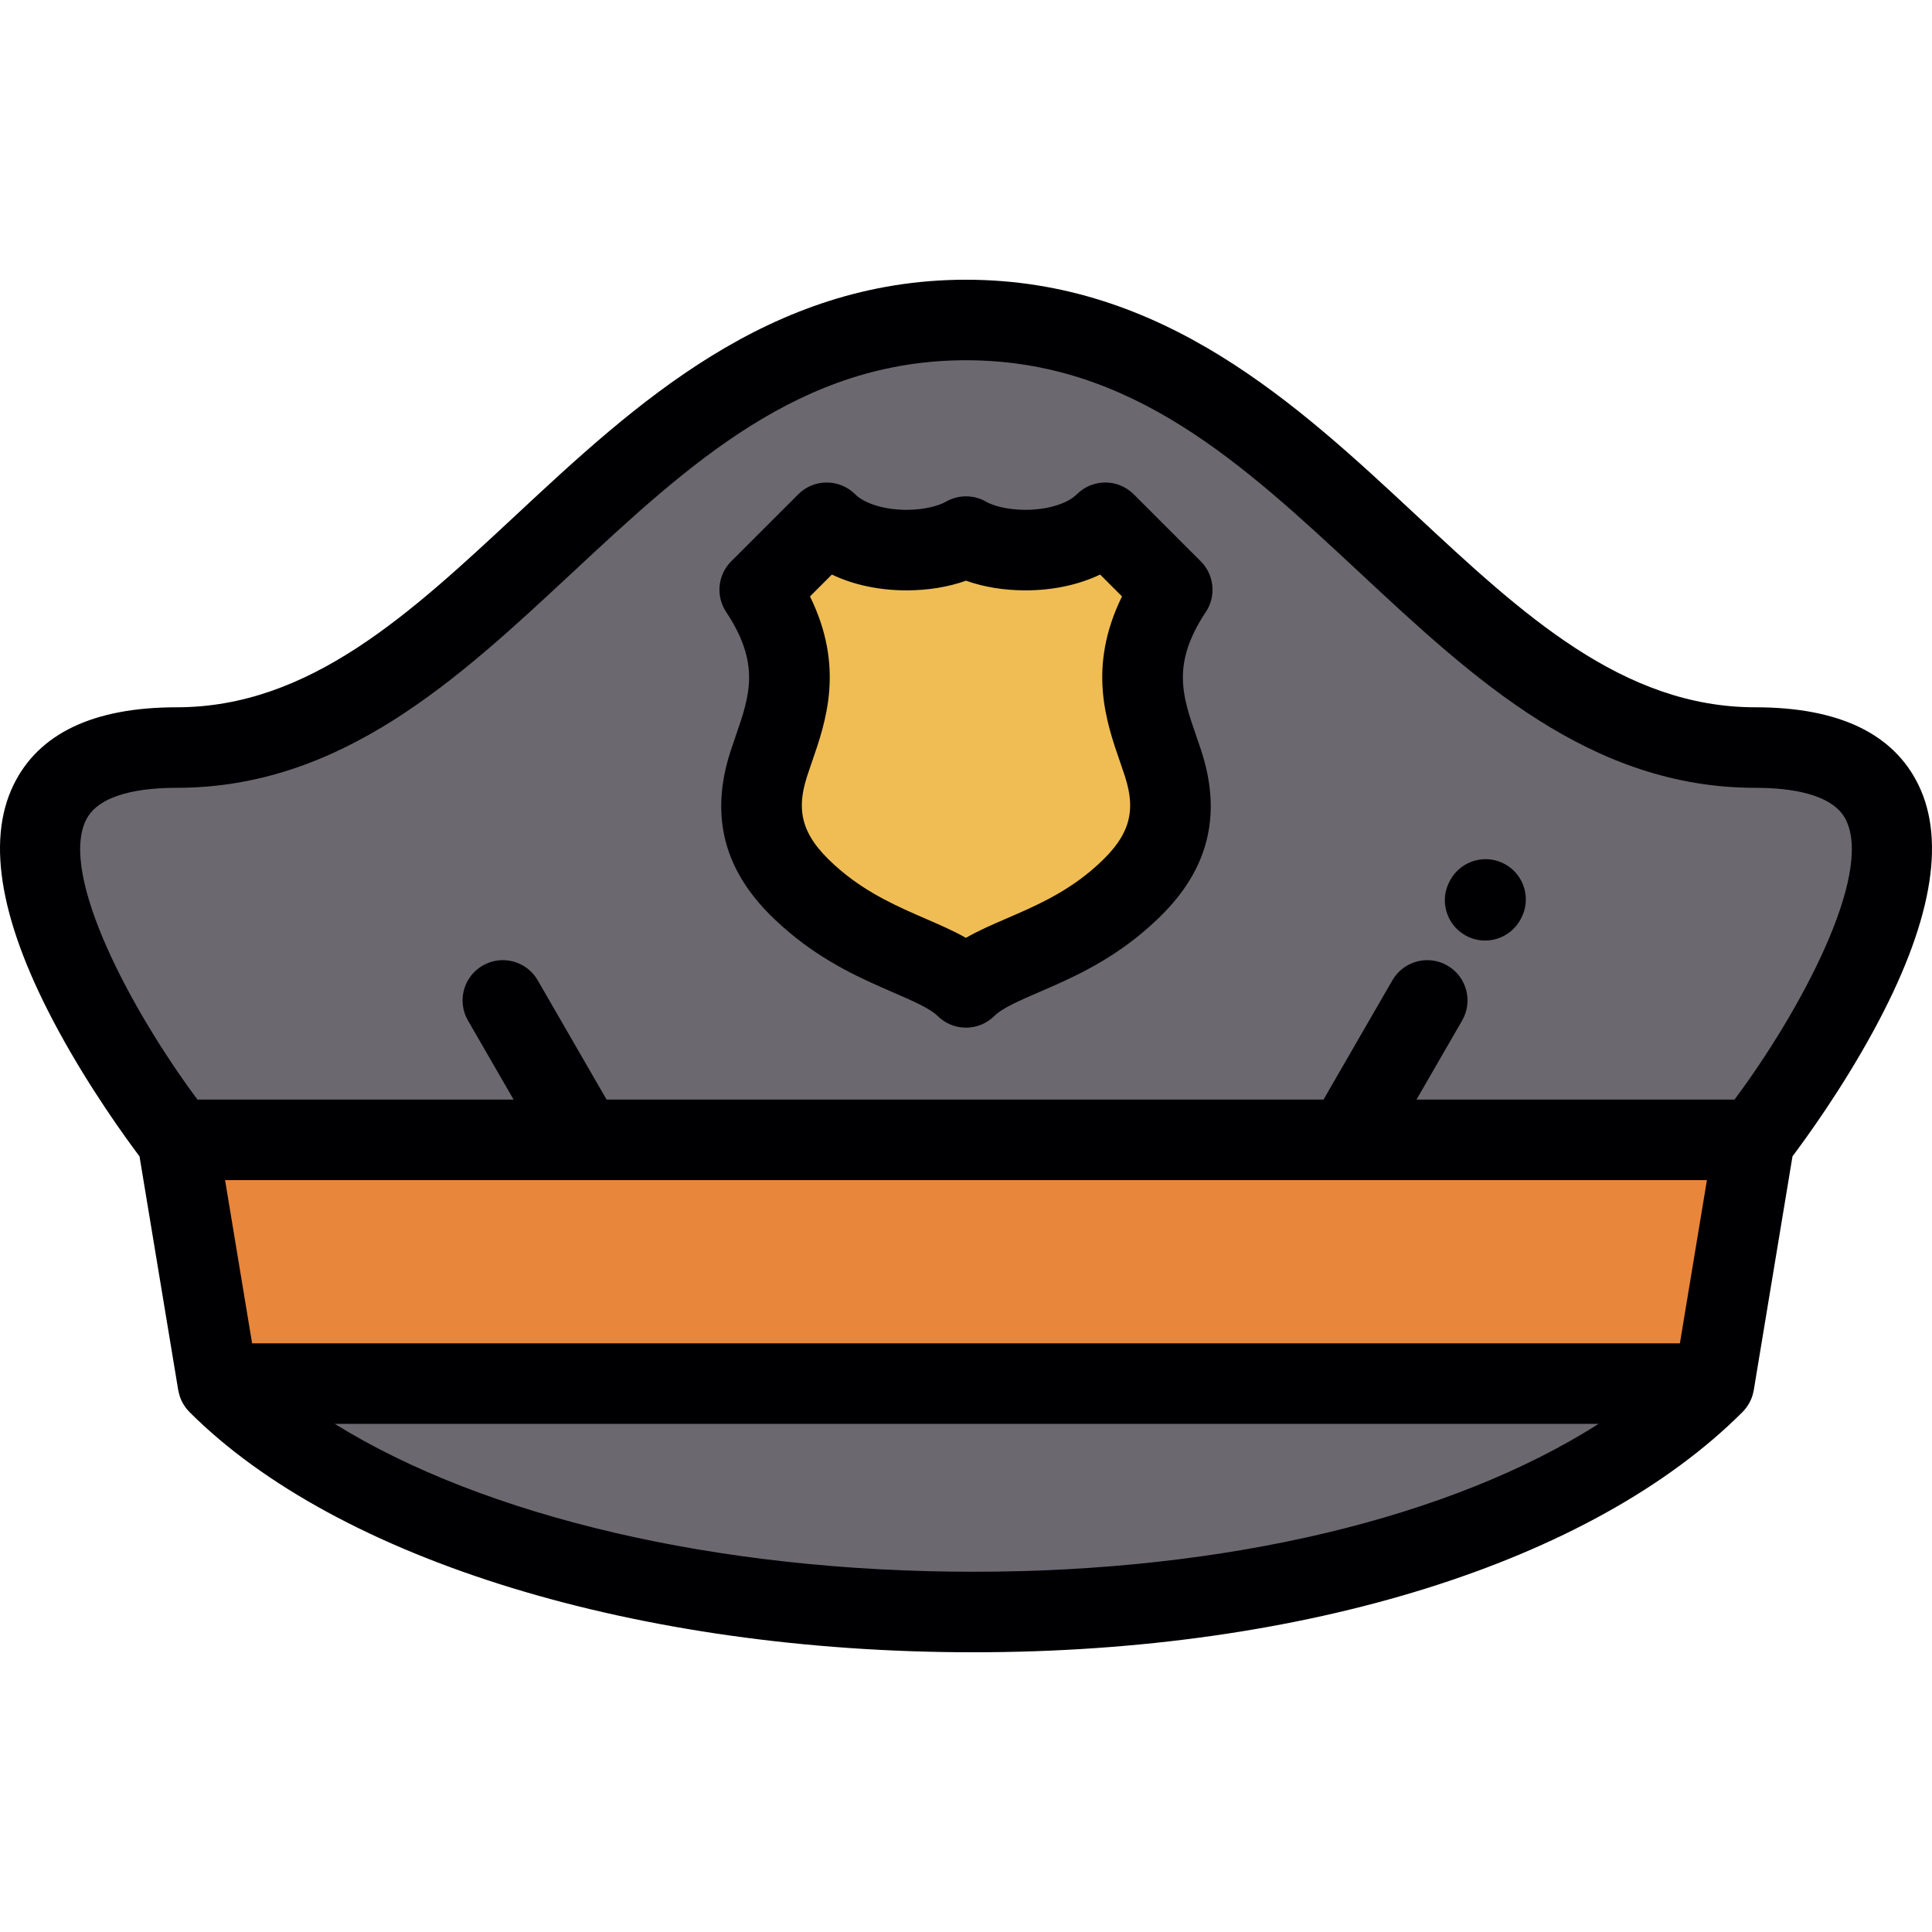
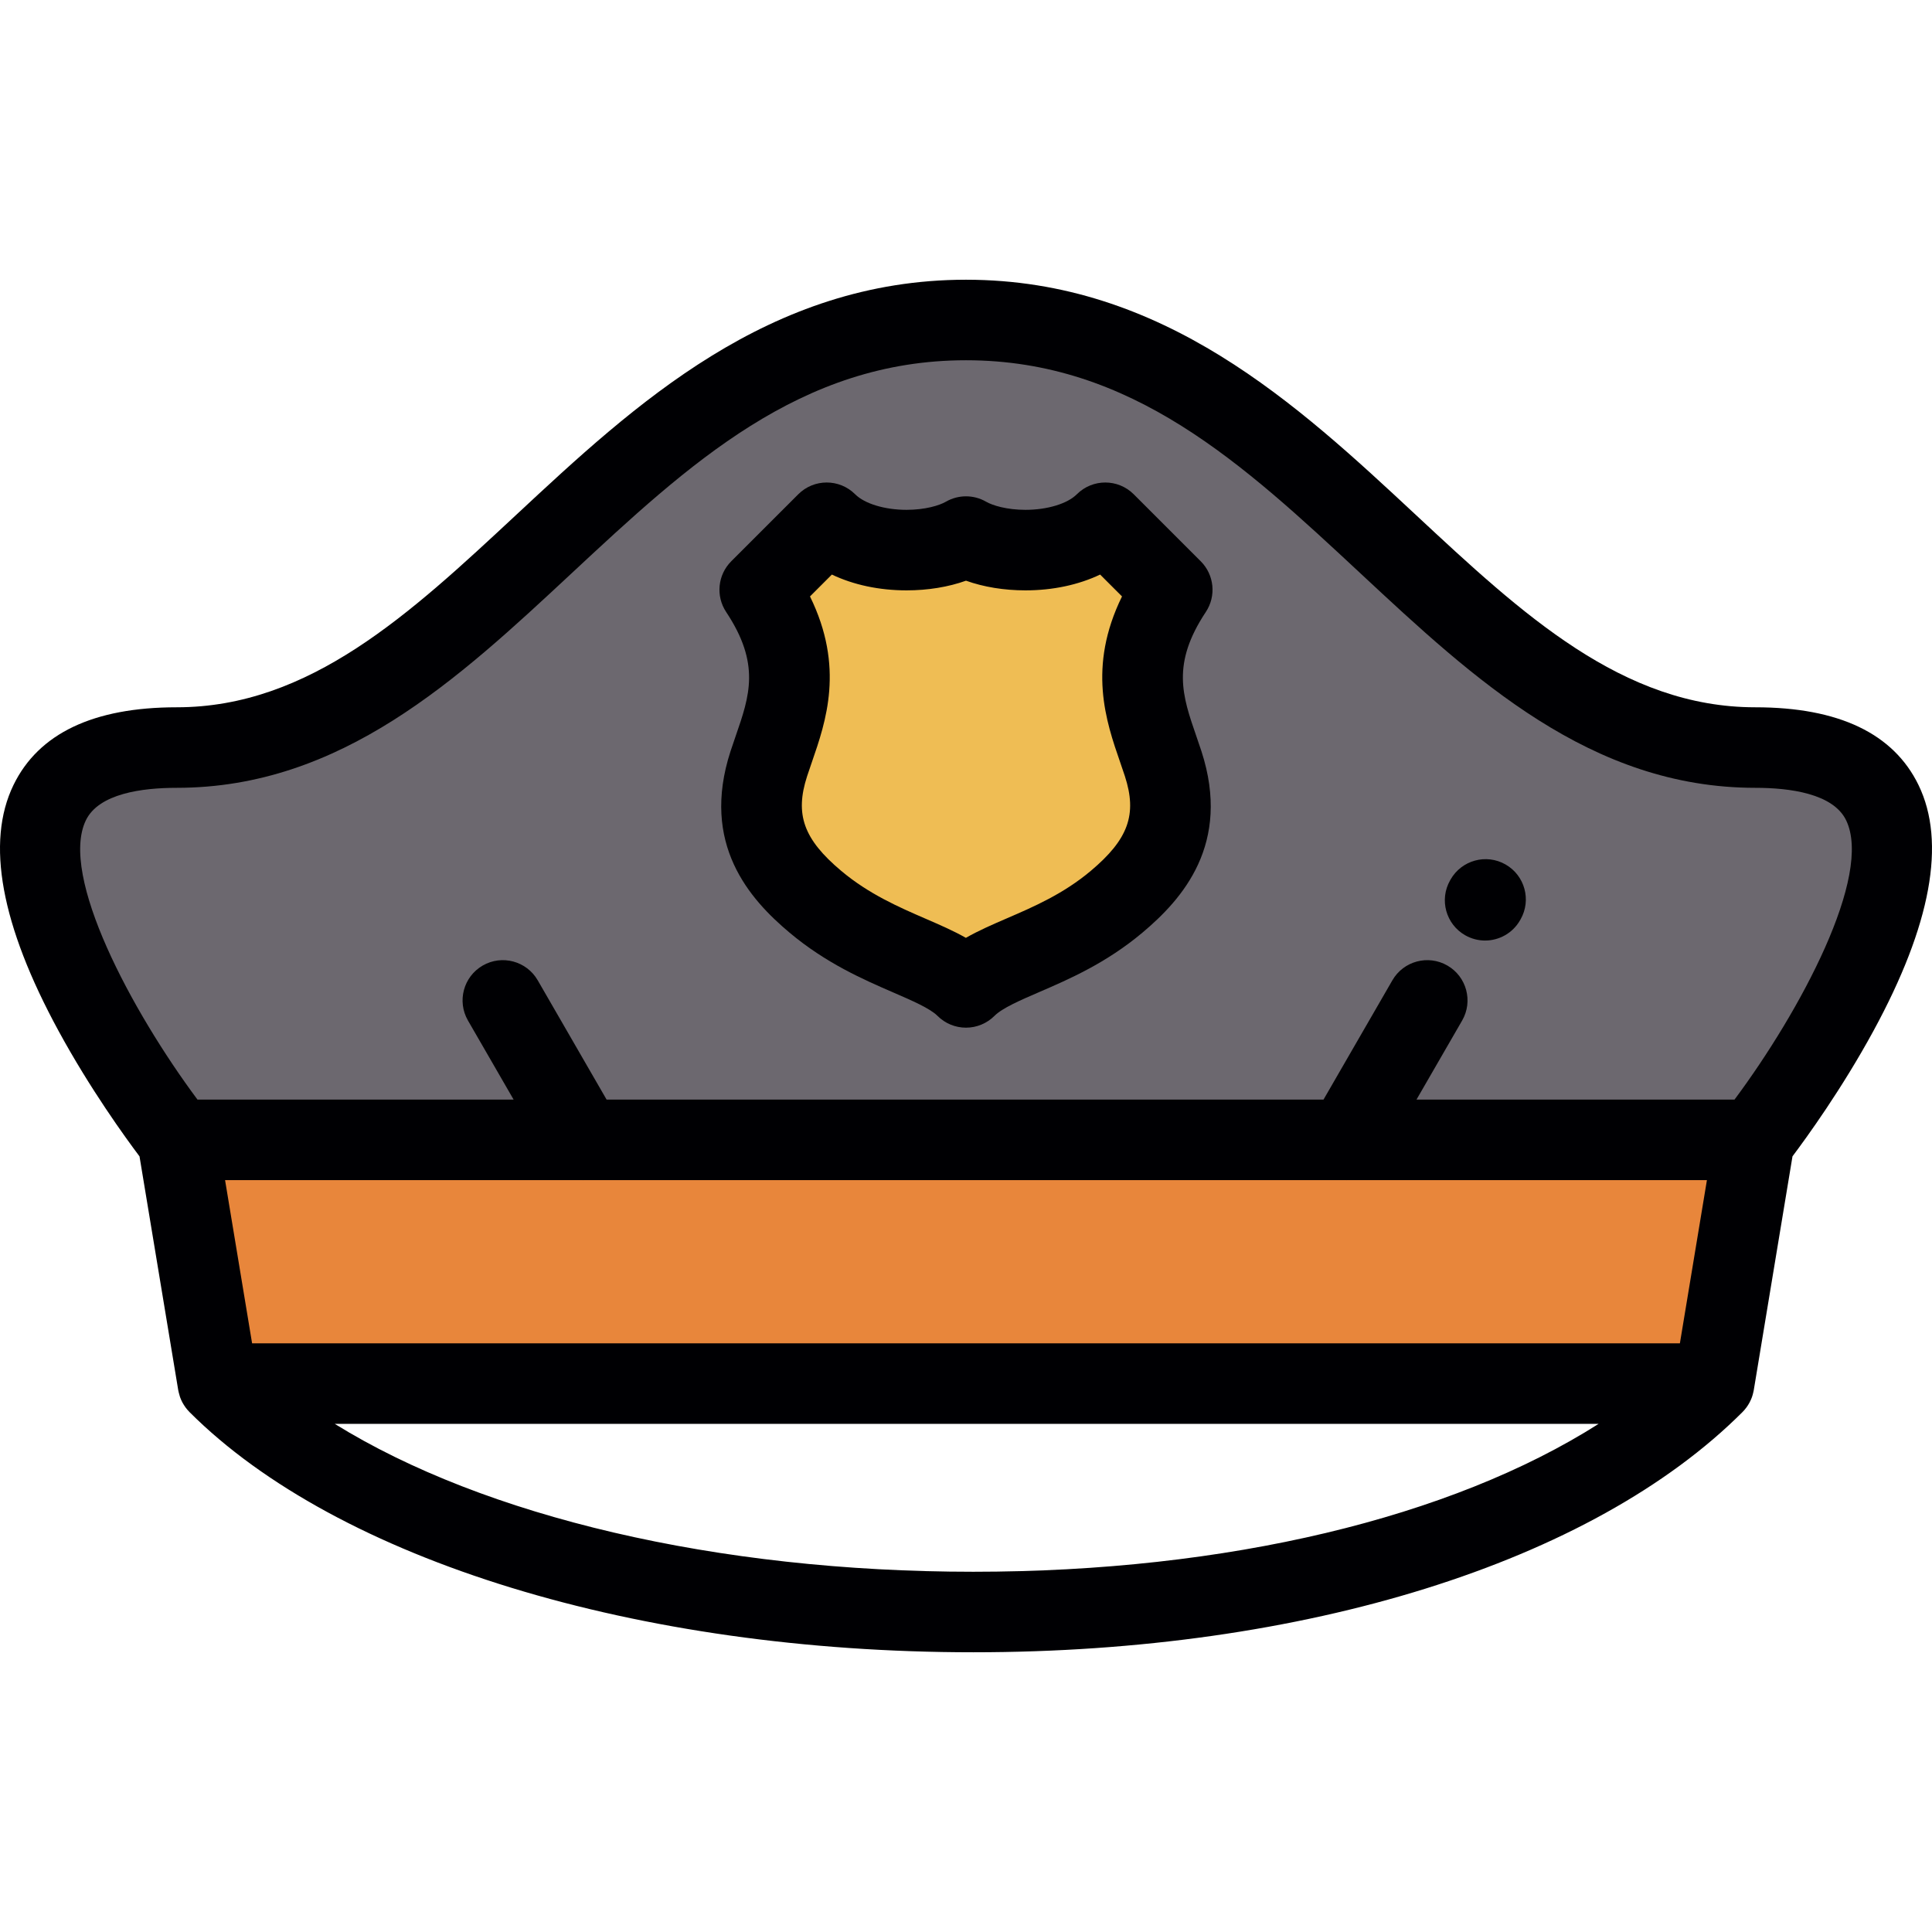
<svg xmlns="http://www.w3.org/2000/svg" version="1.1" id="Layer_1" x="0px" y="0px" viewBox="0 0 511.999 511.999" style="enable-background:new 0 0 511.999 511.999;" xml:space="preserve">
  <g>
    <path style="fill:#EFBD54;" d="M295.927,238.962c12.177-10.232,17.389-20.988,12.324-36.577   c-4.044-12.44-11.013-25.857,2.413-46.095l-17.751-17.75c-8.877,8.871-27.719,8.972-36.915,3.664   c-9.194,5.308-28.035,5.208-36.911-3.664l-17.753,17.75c13.425,20.237,6.457,33.654,2.413,46.095   c-5.065,15.588,0.149,26.345,12.324,36.577c15.527,13.049,32.372,15.154,39.927,22.712   C263.756,253.92,280.4,252.01,295.927,238.962z" />
    <path style="fill:#6C686F;" d="M216.07,238.962c-12.175-10.232-17.389-20.988-12.324-36.577   c4.044-12.44,11.013-25.857-2.413-46.095l17.753-17.75c8.874,8.871,27.716,8.972,36.911,3.664   c9.196,5.308,28.037,5.208,36.915-3.664l17.751,17.75c-13.425,20.237-6.457,33.654-2.413,46.095   c5.065,15.588-0.147,26.345-12.324,36.577c-15.527,13.049-32.171,14.958-39.929,22.712   C248.442,254.116,231.598,252.01,216.07,238.962L216.07,238.962z M464.935,302.079c0,0,81.807-103.969,0.243-103.969   S349.132,84.799,256,84.799c-93.13,0-127.616,113.31-209.18,113.31c-81.563,0,0.244,103.969,0.244,103.969h107.534h202.3H464.935z" />
    <polygon style="fill:#E8863B;" points="356.898,302.079 154.598,302.079 47.064,302.079 57.759,366.662 454.239,366.662    464.935,302.079  " />
-     <path style="fill:#6C686F;" d="M454.239,366.662H57.759C135.744,444.651,370.836,450.067,454.239,366.662z" />
  </g>
  <g>
    <path style="fill:#000003;" d="M508.429,208.046c-6.64-13.674-21.19-20.606-43.25-20.606c-35.23,0-61.811-24.761-89.954-50.976   c-31.365-29.217-66.916-62.334-119.224-62.334s-87.859,33.115-119.224,62.333c-28.143,26.216-54.725,50.977-89.956,50.977   c-22.06,0-36.611,6.932-43.25,20.606c-7.357,15.15-3.332,37.08,11.96,65.183c8.337,15.318,17.669,28.202,21.441,33.218   l10.262,61.959c0.012,0.07,0.031,0.139,0.046,0.209c0.021,0.113,0.048,0.226,0.073,0.338c0.083,0.377,0.185,0.746,0.304,1.104   c0.029,0.087,0.054,0.175,0.085,0.26c0.161,0.444,0.35,0.871,0.564,1.281c0.033,0.065,0.07,0.126,0.107,0.19   c0.202,0.369,0.427,0.723,0.669,1.063c0.05,0.069,0.096,0.141,0.148,0.209c0.282,0.377,0.588,0.731,0.914,1.064   c0.025,0.026,0.044,0.055,0.069,0.081c39.269,39.269,118.864,63.664,207.726,63.664c87.776,0,163.977-23.8,203.842-63.662   c0.35-0.349,0.668-0.729,0.967-1.125c0.039-0.05,0.079-0.099,0.116-0.15c0.275-0.378,0.523-0.776,0.748-1.19   c0.035-0.065,0.068-0.129,0.102-0.195c0.217-0.419,0.413-0.854,0.575-1.307c0.003-0.011,0.005-0.021,0.009-0.031   c0.149-0.421,0.265-0.86,0.361-1.306c0.021-0.094,0.042-0.187,0.061-0.281c0.013-0.075,0.033-0.147,0.046-0.222l10.262-61.959   c3.772-5.016,13.104-17.898,21.441-33.218C511.761,245.126,515.785,223.195,508.429,208.046z M59.646,312.749h94.929   c0.011,0,0.021,0.002,0.032,0.002c0.012,0,0.021-0.002,0.032-0.002h202.216c0.011,0,0.022,0.002,0.032,0.002   c0.01,0,0.021-0.002,0.032-0.002h95.433l-7.162,43.242H66.808L59.646,312.749z M257.94,416.531   c-67.984,0-129.596-14.617-169.234-39.199h334.953C384.565,402.195,325.152,416.531,257.94,416.531z M459.658,291.408H375.38   l12.098-20.953c2.947-5.103,1.198-11.628-3.904-14.576c-5.104-2.946-11.63-1.197-14.577,3.905l-18.258,31.624H160.757   l-18.259-31.624c-2.947-5.103-9.472-6.851-14.576-3.905c-5.104,2.947-6.852,9.473-3.905,14.576l12.098,20.953H52.34   c-17.424-23.398-36.706-59.367-29.573-74.044c3.45-7.095,14.983-8.584,24.052-8.584c43.632,0,74.576-28.826,104.503-56.703   c31.251-29.111,60.769-56.608,104.679-56.608s73.428,27.497,104.678,56.609c29.927,27.876,60.871,56.702,104.501,56.702   c9.069,0,20.603,1.49,24.052,8.584C496.364,232.041,477.082,268.01,459.658,291.408z" />
    <path style="fill:#000003;" d="M318.208,148.744l-17.754-17.751c-4.166-4.166-10.92-4.166-15.087,0   c-2.503,2.502-7.845,4.118-13.607,4.118c-4.947,0-8.711-1.159-10.431-2.151c-3.3-1.905-7.363-1.903-10.663,0   c-1.719,0.992-5.483,2.151-10.429,2.151c-5.762,0-11.102-1.617-13.606-4.118c-4.166-4.165-10.92-4.167-15.087,0l-17.754,17.751   c-3.591,3.591-4.154,9.214-1.347,13.446c9.135,13.765,6.217,22.192,2.525,32.86c-0.472,1.363-0.937,2.708-1.37,4.041   c-7.992,24.586,5.079,39.191,15.606,48.039c9.707,8.157,19.631,12.462,27.606,15.92c4.97,2.156,9.666,4.192,11.64,6.167   c2.002,2.002,4.715,3.126,7.545,3.126c0,0,0,0,0.001,0c2.83,0,5.544-1.125,7.545-3.125c2.085-2.085,6.824-4.133,11.839-6.299   c7.906-3.416,17.747-7.668,27.41-15.789c10.526-8.846,23.597-23.45,15.607-48.039c-0.433-1.334-0.898-2.679-1.369-4.041   c-3.693-10.668-6.609-19.096,2.523-32.863C322.361,157.958,321.798,152.336,318.208,148.744z M289.063,230.794   c-7.27,6.11-15.172,9.524-22.145,12.535c-3.835,1.657-7.551,3.264-10.949,5.207c-3.309-1.873-6.931-3.445-10.667-5.064   c-7.051-3.058-15.043-6.524-22.366-12.678c-9.976-8.384-12.341-14.953-9.041-25.106c0.392-1.208,0.814-2.423,1.24-3.657   c3.752-10.837,8.726-25.213-0.479-43.97l5.798-5.797c5.694,2.715,12.507,4.189,19.781,4.189c0.001,0,0.003,0,0.003,0   c5.677,0,11.095-0.894,15.761-2.564c4.667,1.67,10.086,2.564,15.762,2.564c7.275,0,14.089-1.475,19.784-4.189l5.798,5.797   c-9.204,18.758-4.231,33.134-0.479,43.972c0.427,1.231,0.848,2.448,1.24,3.656C301.403,215.841,299.036,222.411,289.063,230.794z" />
    <path style="fill:#000003;" d="M398.966,229.082c-5.123-2.913-11.636-1.119-14.55,4.003l-0.125,0.221   c-2.912,5.124-1.119,11.637,4.004,14.549c1.666,0.948,3.476,1.397,5.264,1.397c3.712,0,7.32-1.941,9.286-5.4l0.126-0.221   C405.881,238.508,404.088,231.994,398.966,229.082z" />
  </g>
  <g>
</g>
  <g>
</g>
  <g>
</g>
  <g>
</g>
  <g>
</g>
  <g>
</g>
  <g>
</g>
  <g>
</g>
  <g>
</g>
  <g>
</g>
  <g>
</g>
  <g>
</g>
  <g>
</g>
  <g>
</g>
  <g>
</g>
</svg>